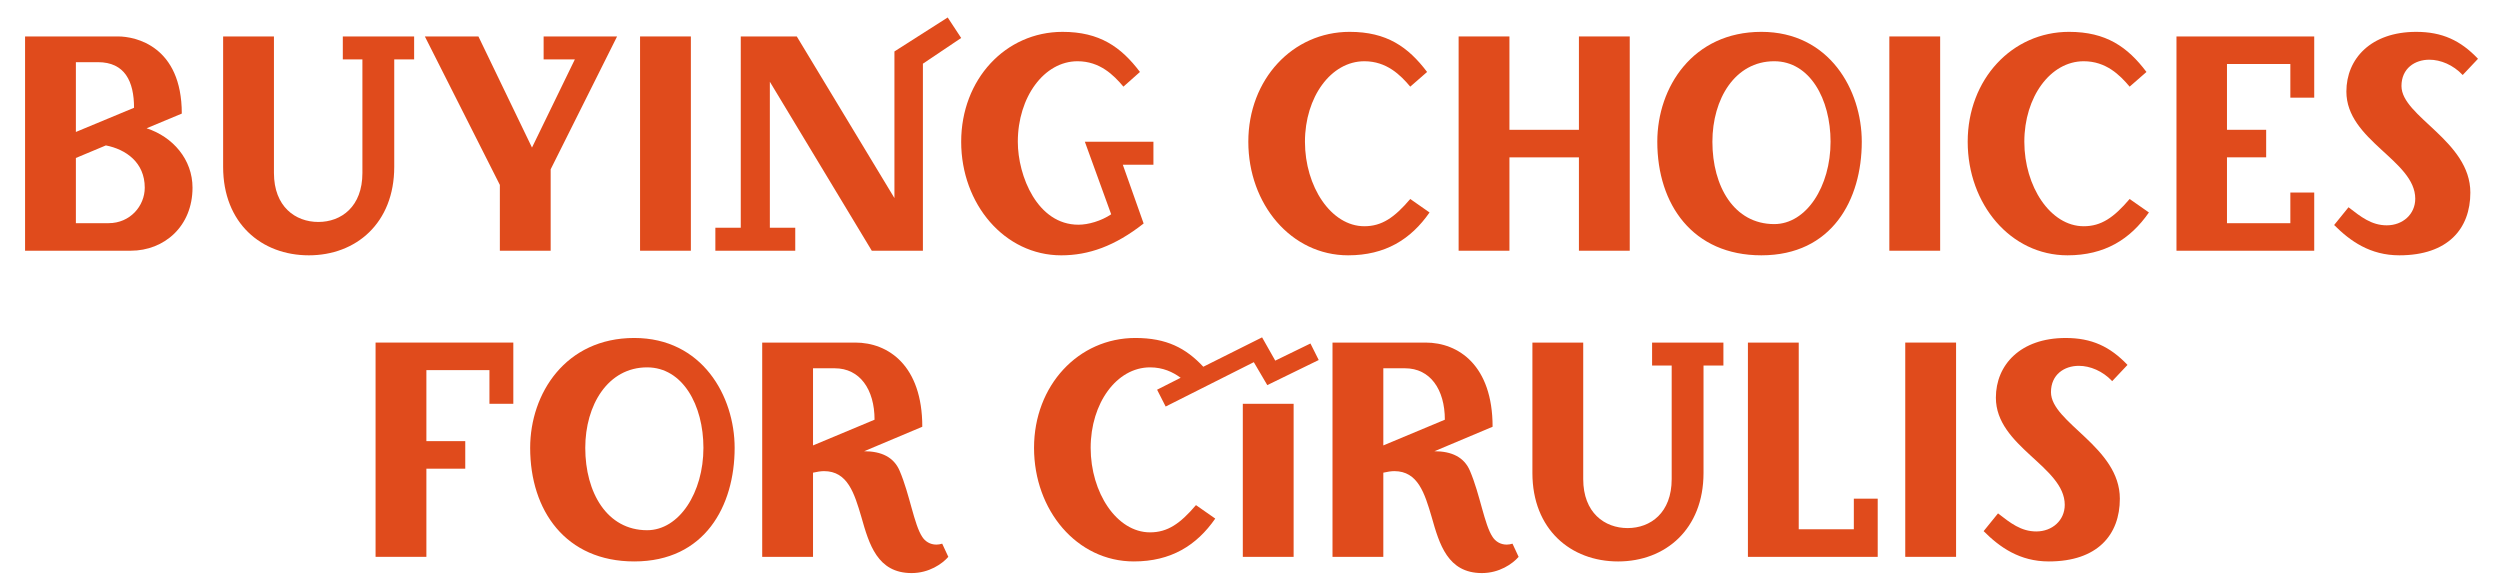
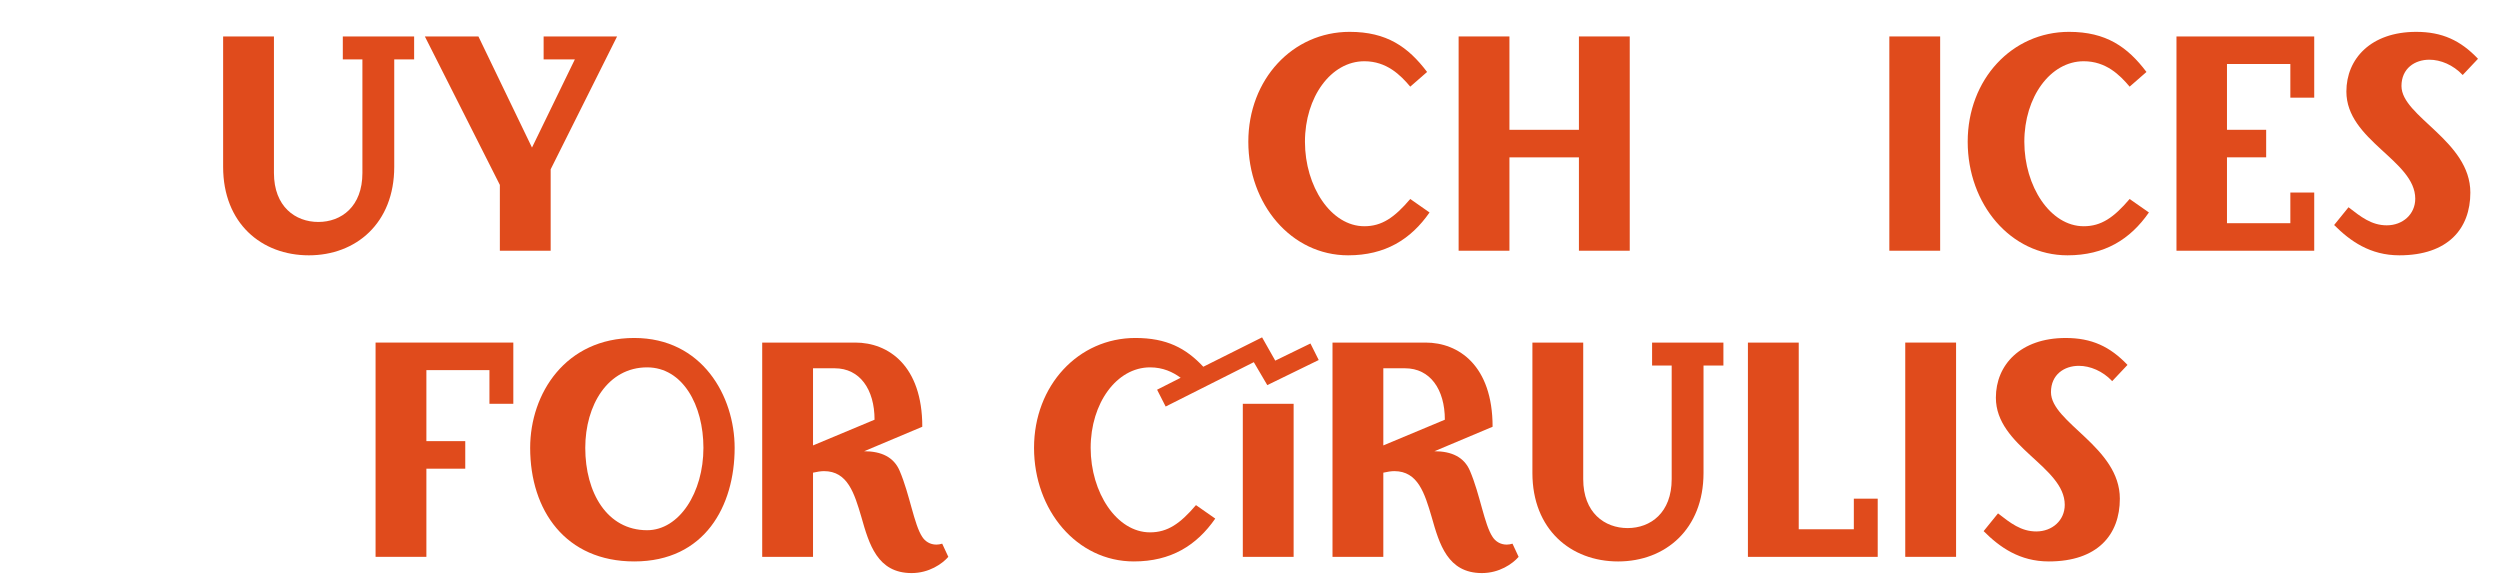
<svg xmlns="http://www.w3.org/2000/svg" version="1.0" id="Layer_1" x="0px" y="0px" width="490px" height="115px" viewBox="0 0 490 115" enable-background="new 0 0 490 115" xml:space="preserve">
  <g>
    <g>
-       <path fill="#E04B1C" d="M35.632,22.263l-6.899,2.88c5.16,1.68,9,6.12,9,11.64c0,7.56-5.52,12.359-12.12,12.359H4.913V7.144h18.239    C26.513,7.144,35.632,9.003,35.632,22.263z M14.873,12.184v13.679l11.399-4.739c0-5.16-1.8-8.939-7.08-8.939H14.873z     M14.873,30.962v12.78h6.419c4.2,0,7.08-3.36,7.08-6.96c0-4.92-3.66-7.5-7.62-8.28L14.873,30.962z" />
      <path fill="#E04B1C" d="M81.171,11.644h-3.899v21.059c0,11.04-7.5,17.34-16.739,17.34c-9.3,0-16.8-6.3-16.8-17.34V7.144h9.96    v26.759c0,6.6,4.199,9.6,8.699,9.6s8.64-3,8.64-9.6V11.644h-3.84v-4.5h13.979V11.644z" />
      <path fill="#E04B1C" d="M107.931,33.183v15.959h-9.959V36.242L83.272,7.144h10.499l10.5,21.779l8.399-17.279h-6.12v-4.5h14.399    L107.931,33.183z" />
-       <path fill="#E04B1C" d="M135.411,49.142h-9.96V7.144h9.96V49.142z" />
-       <path fill="#E04B1C" d="M188.39,7.443l-7.5,5.04v36.658h-10.02l-19.979-33.118v28.618h4.979v4.5h-15.659v-4.5h4.979V7.144h10.979    l19.14,31.679V10.083l10.439-6.659L188.39,7.443z" />
-       <path fill="#E04B1C" d="M223.431,14.104l-3.24,2.879c-1.92-2.279-4.62-4.979-9-4.979c-6.539,0-11.699,7.02-11.699,15.779    c0,6.72,3.84,16.26,11.88,16.26c1.92,0,4.439-0.72,6.419-2.04l-5.159-14.22h13.439v4.5h-6l4.08,11.52    c-5.64,4.439-10.8,6.24-16.14,6.24c-11.1,0-19.619-10.021-19.619-22.26s8.7-21.539,19.859-21.539    C215.511,6.243,219.71,9.184,223.431,14.104z" />
      <path fill="#E04B1C" d="M279.71,14.104l-3.3,2.879c-1.92-2.279-4.62-4.979-9-4.979c-6.54,0-11.64,7.02-11.64,15.779    s5.1,16.56,11.64,16.56c3.42,0,5.88-1.68,9-5.34l3.779,2.64c-3.66,5.28-8.699,8.4-15.959,8.4c-11.16,0-19.56-10.021-19.56-22.26    s8.7-21.539,19.859-21.539C271.79,6.243,275.989,9.184,279.71,14.104z" />
      <path fill="#E04B1C" d="M319.429,49.142h-9.96V30.843H295.85v18.299h-9.96V7.144h9.96v18.299h13.619V7.144h9.96V49.142z" />
-       <path fill="#E04B1C" d="M364.908,27.782c0,11.34-5.819,22.26-19.679,22.26c-13.439,0-20.399-9.96-20.399-22.26    c0-10.68,6.96-21.539,20.399-21.539C358.549,6.243,364.908,17.643,364.908,27.782z M335.63,27.782c0,8.76,4.26,16.14,12.119,16.14    c6.3,0,11.04-7.38,11.04-16.14c0-8.399-4.08-15.779-11.04-15.779C340.069,12.003,335.63,19.383,335.63,27.782z" />
      <path fill="#E04B1C" d="M380.27,49.142h-9.96V7.144h9.96V49.142z" />
      <path fill="#E04B1C" d="M420.708,14.104l-3.3,2.879c-1.92-2.279-4.62-4.979-9-4.979c-6.54,0-11.64,7.02-11.64,15.779    s5.1,16.56,11.64,16.56c3.42,0,5.88-1.68,9-5.34l3.779,2.64c-3.66,5.28-8.699,8.4-15.959,8.4c-11.16,0-19.56-10.021-19.56-22.26    s8.7-21.539,19.859-21.539C412.788,6.243,416.987,9.184,420.708,14.104z" />
      <path fill="#E04B1C" d="M448.908,19.143v-6.6h-12.42v12.899h7.68v5.4h-7.68v12.899h12.42v-6h4.68v11.399h-26.999V7.144h26.999    v11.999H448.908z" />
      <path fill="#E04B1C" d="M485.688,11.523l-3,3.18c-1.86-1.98-4.32-3-6.54-3c-2.819,0-5.46,1.68-5.46,5.16    c0,5.999,13.5,10.739,13.5,20.879c0,7.08-4.38,12.3-13.92,12.3c-5.699,0-9.6-2.761-12.779-5.94l2.82-3.479    c2.399,1.859,4.499,3.54,7.499,3.54c3.12,0,5.58-2.16,5.58-5.22c0-7.5-13.499-11.399-13.499-20.999c0-6.42,4.8-11.7,13.679-11.7    C478.668,6.243,482.268,7.923,485.688,11.523z" />
      <path fill="#E04B1C" d="M100.611,67.144v11.999h-4.68v-6.6H83.572v13.92h7.619v5.399h-7.619v17.279h-9.96V67.144H100.611z" />
      <path fill="#E04B1C" d="M143.99,87.782c0,11.34-5.819,22.26-19.679,22.26c-13.439,0-20.399-9.96-20.399-22.26    c0-10.68,6.96-21.539,20.399-21.539C137.631,66.243,143.99,77.643,143.99,87.782z M114.712,87.782c0,8.76,4.26,16.14,12.119,16.14    c6.3,0,11.04-7.38,11.04-16.14c0-8.399-4.08-15.779-11.04-15.779C119.151,72.003,114.712,79.383,114.712,87.782z" />
      <path fill="#E04B1C" d="M185.87,109.142c-1.199,1.38-3.779,3.18-7.199,3.18c-6.72,0-8.34-5.699-9.84-10.979    c-1.38-4.68-2.7-9-7.319-9c-0.601,0-1.38,0.12-2.16,0.301v16.499h-9.96V67.144h18.239c6.479,0,13.14,4.5,13.14,16.499l-11.399,4.8    c3.359,0,5.819,1.14,6.96,3.84c1.979,4.62,2.819,10.56,4.439,12.96c0.54,0.84,1.5,1.5,2.76,1.5c0.36,0,0.72-0.061,1.141-0.181    L185.87,109.142z M159.352,87.303l12.06-5.04c0-5.939-2.88-10.079-7.8-10.079h-4.26V87.303z" />
      <path fill="#E04B1C" d="M234.411,99.002l3.779,2.64c-3.66,5.28-8.699,8.4-15.959,8.4c-11.16,0-19.56-10.021-19.56-22.26    s8.7-21.539,19.859-21.539c6.12,0,9.899,1.98,13.319,5.64l11.52-5.76l2.58,4.561l6.899-3.36l1.62,3.24l-10.08,4.92l-2.64-4.5    l-17.279,8.699l-1.68-3.3l4.62-2.34c-1.561-1.14-3.48-2.04-6-2.04c-6.54,0-11.64,7.02-11.64,15.779s5.1,16.56,11.64,16.56    C228.831,104.342,231.291,102.662,234.411,99.002z M243.591,79.143h9.959v29.999h-9.959V79.143z" />
      <path fill="#E04B1C" d="M297.649,109.142c-1.199,1.38-3.779,3.18-7.199,3.18c-6.72,0-8.34-5.699-9.84-10.979    c-1.38-4.68-2.7-9-7.319-9c-0.601,0-1.38,0.12-2.16,0.301v16.499h-9.96V67.144h18.239c6.479,0,13.14,4.5,13.14,16.499l-11.399,4.8    c3.359,0,5.819,1.14,6.96,3.84c1.979,4.62,2.819,10.56,4.439,12.96c0.54,0.84,1.5,1.5,2.76,1.5c0.36,0,0.72-0.061,1.141-0.181    L297.649,109.142z M271.131,87.303l12.06-5.04c0-5.939-2.88-10.079-7.8-10.079h-4.26V87.303z" />
      <path fill="#E04B1C" d="M337.789,71.644h-3.899v21.059c0,11.04-7.5,17.34-16.739,17.34c-9.3,0-16.8-6.3-16.8-17.34V67.144h9.96    v26.759c0,6.6,4.2,9.6,8.699,9.6c4.5,0,8.64-3,8.64-9.6V71.644h-3.84v-4.5h13.979V71.644z" />
      <path fill="#E04B1C" d="M352.551,103.742h10.8v-6h4.68v11.399h-25.439V67.144h9.96V103.742z" />
      <path fill="#E04B1C" d="M383.39,109.142h-9.96V67.144h9.96V109.142z" />
      <path fill="#E04B1C" d="M416.989,71.523l-3,3.18c-1.86-1.98-4.32-3-6.54-3c-2.819,0-5.46,1.68-5.46,5.16    c0,5.999,13.5,10.739,13.5,20.879c0,7.08-4.38,12.3-13.92,12.3c-5.699,0-9.6-2.761-12.779-5.94l2.82-3.479    c2.399,1.859,4.5,3.54,7.499,3.54c3.12,0,5.58-2.16,5.58-5.22c0-7.5-13.499-11.399-13.499-20.999c0-6.42,4.8-11.7,13.679-11.7    C409.97,66.243,413.569,67.923,416.989,71.523z" />
    </g>
  </g>
</svg>